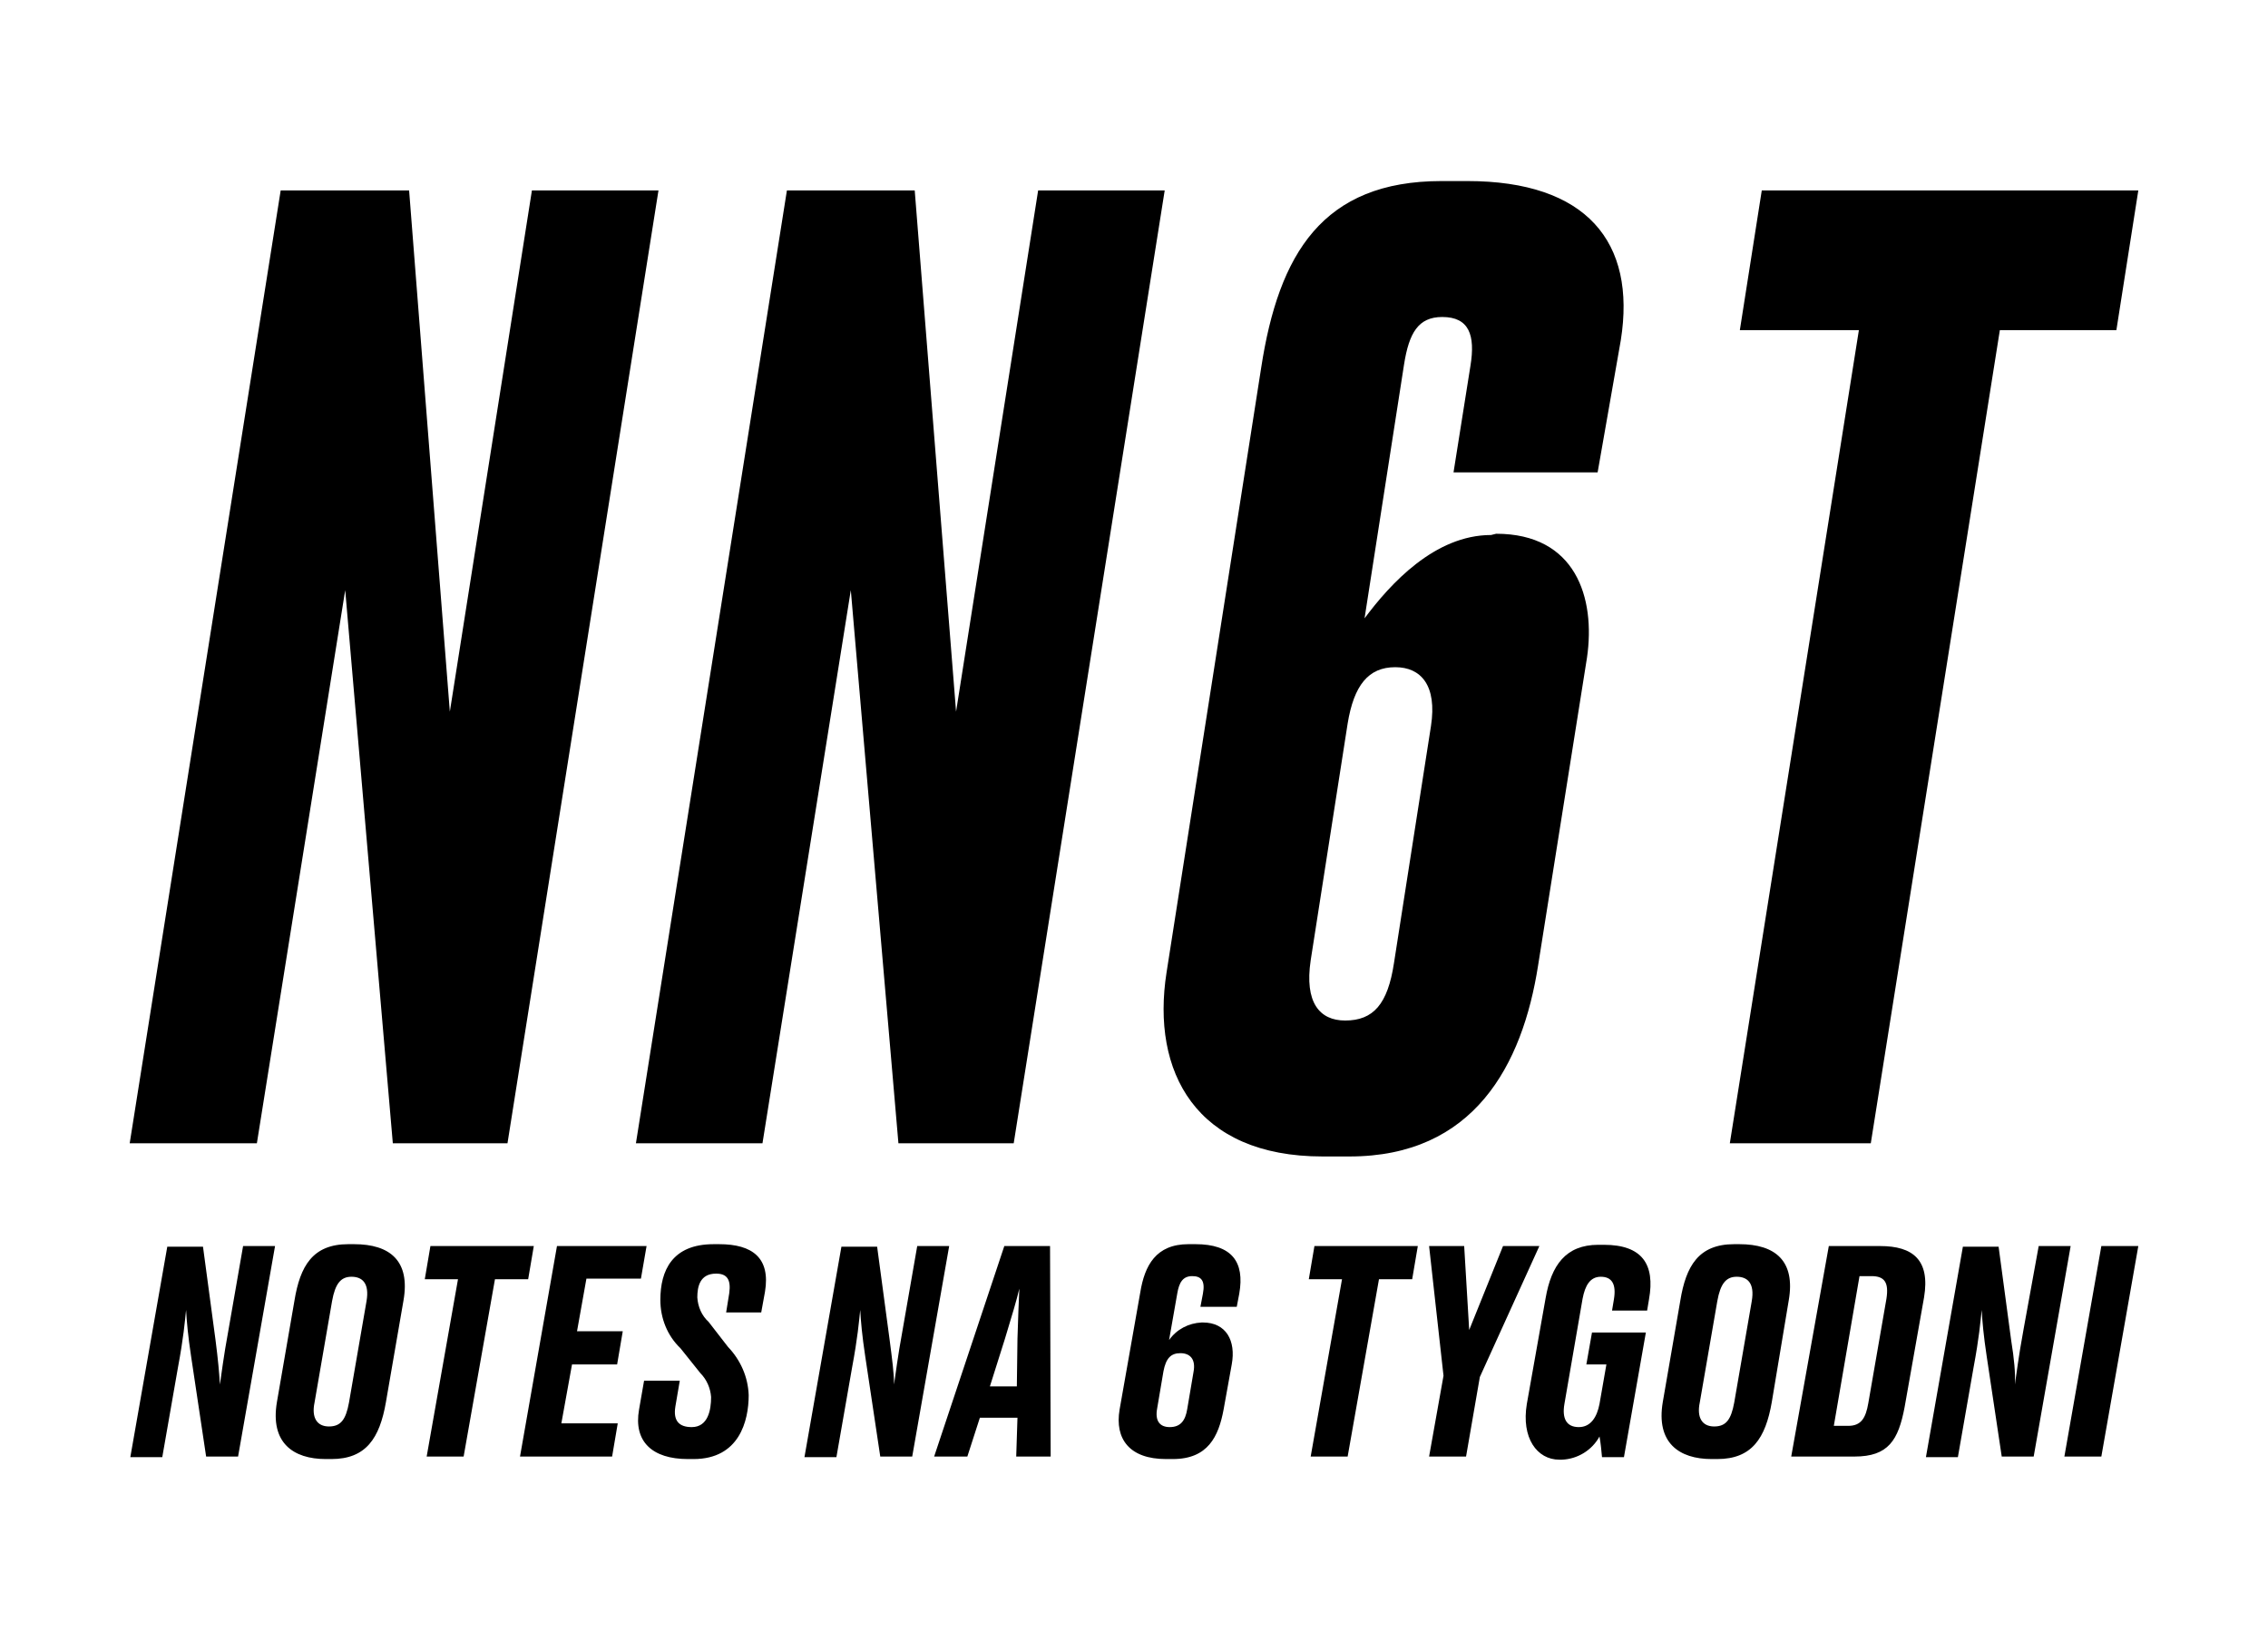
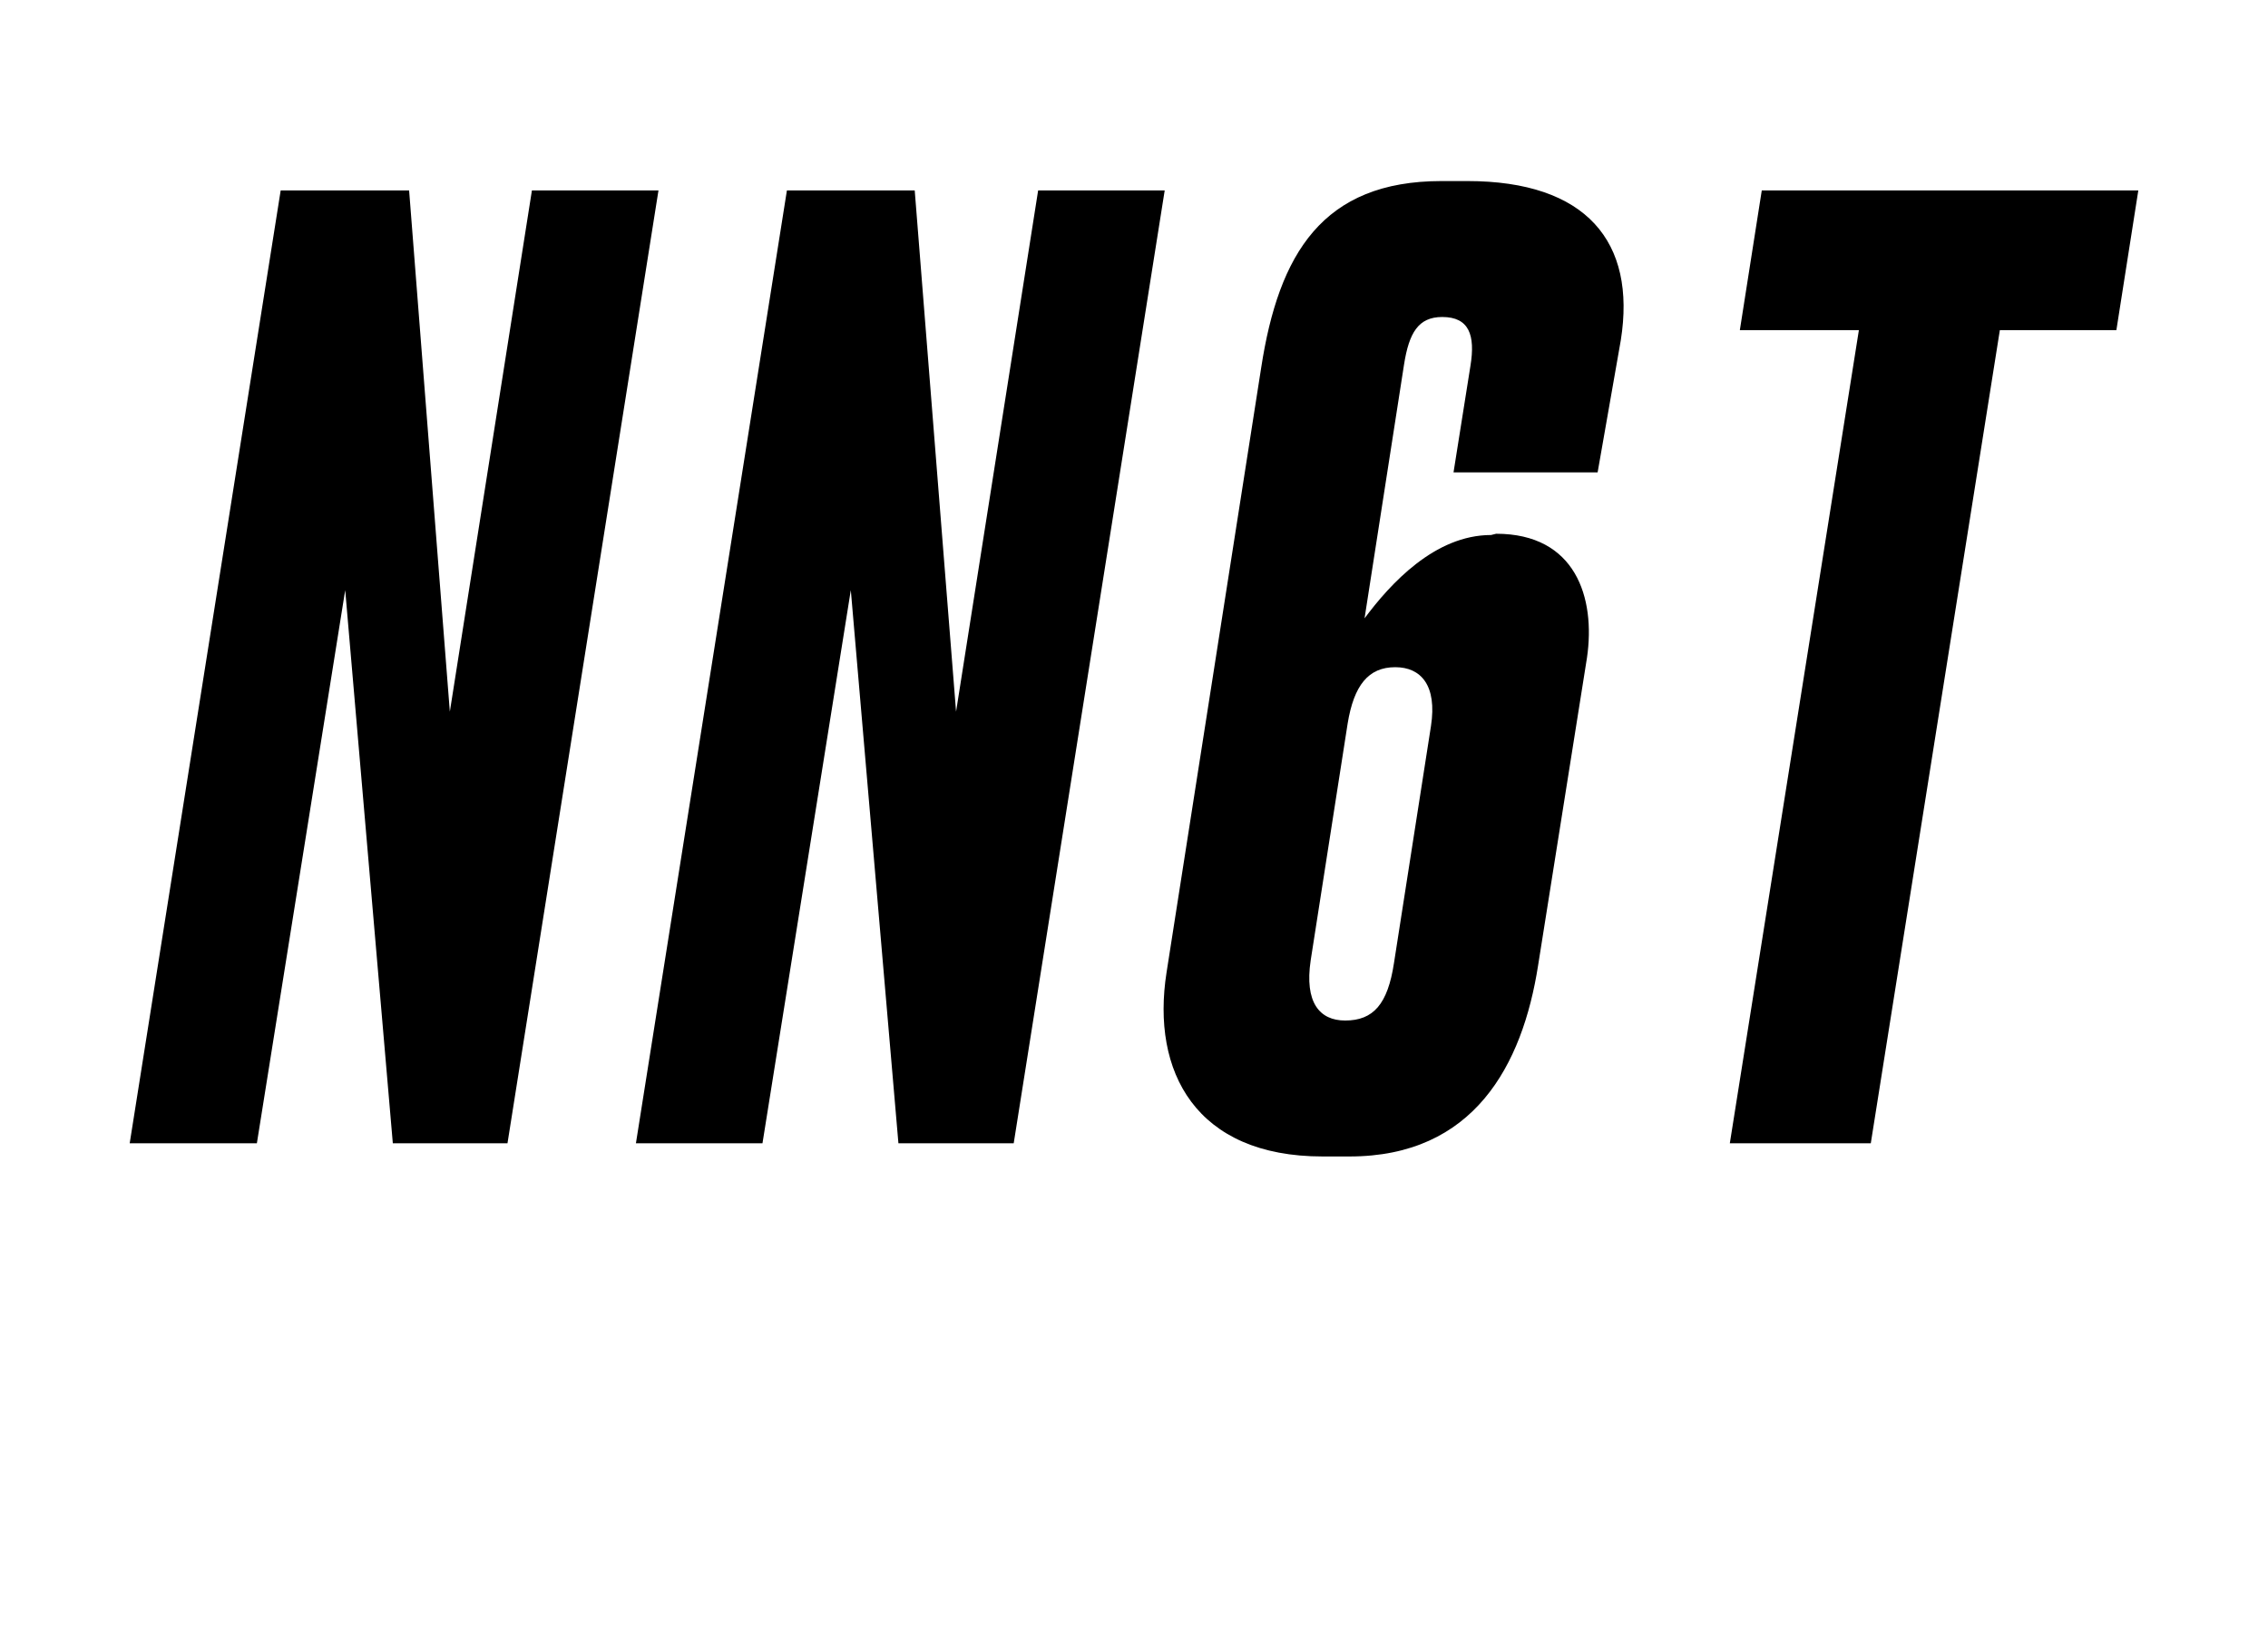
<svg xmlns="http://www.w3.org/2000/svg" version="1.1" id="Layer_1" x="0px" y="0px" viewBox="0 0 362 262" style="enable-background:new 0 0 362 262;" xml:space="preserve">
  <g>
    <g>
      <g id="Group_42">
        <path id="Path_129" d="M281.2,30.4l-3.5,22.3h19l-20.6,129.8h22.5l20.6-129.8h18.6l3.5-22.3C341.3,30.4,281.2,30.4,281.2,30.4z      M238,85.4c-9,0-16.1,7.8-20.2,13.3l6.3-40.5c0.8-5.1,2.3-7.6,6.1-7.6c4.3,0,5.3,2.9,4.5,7.8l-2.7,17h23l3.7-21.1     c2.5-15.7-5.5-25.4-24.5-25.4h-4.1c-19,0-26,11.6-28.8,29.8l-15.1,96.5c-2.5,15.9,4.7,29.4,24.9,29.4h4.3     c19.8,0,27.6-14.5,30.1-30.5l7.8-49.1c1.4-9.6-1.8-19.8-14.5-19.8L238,85.4z M214.7,162.9c-4.1,0-6.5-2.9-5.5-9.6l5.9-37.8     c1-6.1,3.3-9,7.6-9c4.1,0,6.7,2.9,5.7,9.4l-5.9,37.8C221.5,160.3,219.2,162.9,214.7,162.9 M125.6,30.4l-24.1,152.1h20.2     l14.1-88.3l7.6,88.3h18.4l24.1-152.1h-20.2l-13.1,83.2L146,30.4H125.6z M44.8,30.4L20.7,182.5H41l14.1-88.3l7.6,88.3H81     l24.1-152.1H84.9l-13.1,83.2l-6.5-83.2C65.3,30.4,44.8,30.4,44.8,30.4z" />
-         <path id="Path_130" d="M341.3,198.9h-5.9l-5.9,33.6h5.9L341.3,198.9z M321,213.9l-2-14.9h-5.7l-5.9,33.6h5.1l2.5-14.3     c0.9-4.8,1.1-7.3,1.3-9.2c0.1,1.8,0.3,4.1,0.8,7.4l2.4,16h5.1l5.9-33.6h-5.1l-2.4,13.2c-0.9,4.9-1.1,7-1.4,8.9     C321.7,219.2,321.5,217,321,213.9 M296.8,203.7h1.9c2.1,0,2.8,1,2.4,3.6l-2.9,16.7c-0.4,2.3-1.1,3.6-3.2,3.6h-2.3L296.8,203.7z      M285.9,232.5H296c5.4,0,7-2.6,8-7.9l3.1-17.5c1-6-1.8-8.2-7-8.2h-8.2L285.9,232.5z M276.8,223.9c-0.5,2.7-1.3,3.8-3.2,3.8     c-1.9,0-2.8-1.4-2.3-3.8l2.8-16.2c0.5-2.8,1.4-3.9,3.1-3.9s2.9,1,2.4,3.9L276.8,223.9z M285.5,207.6c1.1-6.3-2.1-9-7.9-9h-0.8     c-5.7,0-7.7,3.5-8.6,9l-2.8,16.2c-1.1,6.5,2.6,9.1,7.8,9.1h0.9c5.5,0,7.7-3.3,8.7-9.1L285.5,207.6z M249.3,233     c2.5-0.1,4.8-1.5,6-3.7c0.2,1.1,0.3,2.2,0.4,3.3h3.5l3.5-19.9h-8.6l-0.9,5.1h3.2l-1.1,6.3c-0.4,2.1-1.4,3.7-3.3,3.7     c-2,0-2.7-1.4-2.3-3.7l2.9-16.8c0.4-2.1,1.2-3.5,2.9-3.5c1.8,0,2.5,1.2,2.1,3.6l-0.3,1.8h5.6l0.3-1.8c1-5.6-1.1-8.7-7.2-8.7h-0.9     c-5.2,0-7.5,3.3-8.4,8.5l-3,16.9c-0.9,5.4,1.6,8.9,5.2,8.9L249.3,233z M228.1,232.5h5.9l2.2-12.7l9.5-20.9h-5.8l-5.4,13.4     l-0.8-13.4h-5.6l2.3,20.7L228.1,232.5z M209.2,232.5h5.9l5-28.3h5.3l0.9-5.3h-16.5l-0.9,5.3h5.3L209.2,232.5z M184.7,224.8l1-5.9     c0.4-2.1,1.2-2.9,2.7-2.9s2.5,0.9,2.1,3l-1,5.9c-0.3,1.9-1.1,2.9-2.8,2.9C185.2,227.8,184.3,226.9,184.7,224.8 M191.8,211.1     c-2.1,0.1-4,1.1-5.2,2.8l1.3-7.4c0.3-1.8,0.9-2.8,2.4-2.8c1.4,0,2.1,0.7,1.7,2.8l-0.4,2.1h5.8l0.4-2.1c0.9-5.1-1.2-7.9-7-7.9     h-1.1c-5.2,0-7,3.4-7.7,7.7l-3.3,18.7c-0.8,4.7,1.6,7.9,7.4,7.9h1.1c5.6,0,7.3-3.6,8.1-7.9l1.3-7.2c0.7-3.8-0.9-6.7-4.6-6.7     L191.8,211.1z M162.2,232.5h5.5l-0.1-33.6h-7.3l-11.2,33.6h5.3l2-6.2h6L162.2,232.5z M160.4,213.7c1.1-3.6,1.9-6.3,2.3-8     c-0.1,2.2-0.2,4.6-0.3,8l-0.1,7.6H158L160.4,213.7z M142,213.9l-2-14.9h-5.7l-5.9,33.6h5.1l2.5-14.3c0.9-4.8,1.1-7.3,1.3-9.2     c0.1,1.8,0.3,4.1,0.8,7.4l2.4,16h5.1l5.9-33.6h-5.1l-2.3,13.2c-0.9,4.9-1.1,7-1.4,8.9C142.7,219.2,142.4,217,142,213.9      M107.8,224.5l0.7-4.1h-5.7L102,225c-0.9,5.1,2.1,7.9,7.8,7.9h0.9c7.3,0,8.8-6.1,8.8-10.2c-0.1-2.9-1.3-5.6-3.3-7.7l-3.1-4     c-1.1-1-1.7-2.4-1.8-3.9c0-1.7,0.4-3.8,3-3.8c1.7,0,2.4,0.9,2.1,3.1l-0.5,3.1h5.6l0.6-3.3c0.9-5.4-2-7.6-7.3-7.6h-0.9     c-6.6,0-8.5,4.2-8.5,8.9c0,2.9,1.1,5.7,3.2,7.7l3.2,4c1,1,1.6,2.4,1.7,3.8c0,2.1-0.5,4.8-3.1,4.8     C108.5,227.8,107.4,226.9,107.8,224.5 M88.9,198.9L83,232.5h14.7l0.9-5.3h-9l1.7-9.4h7.2l0.9-5.3h-7.3l1.5-8.4h8.7l0.9-5.2     L88.9,198.9z M68.1,232.5H74l5-28.3h5.3l0.9-5.3H68.7l-0.9,5.3h5.3L68.1,232.5z M55.7,223.9c-0.5,2.7-1.3,3.8-3.2,3.8     s-2.8-1.4-2.3-3.8l2.8-16.2c0.5-2.8,1.4-3.9,3.1-3.9c1.7,0,2.9,1,2.4,3.9L55.7,223.9z M64.4,207.6c1.1-6.3-2.1-9-7.9-9h-0.9     c-5.7,0-7.7,3.5-8.6,9l-2.8,16.2c-1.1,6.5,2.6,9.1,7.8,9.1h0.9c5.5,0,7.7-3.3,8.7-9.1L64.4,207.6z M34.4,213.9l-2-14.9h-5.7     l-5.9,33.6h5.1l2.5-14.3c0.9-4.8,1.1-7.3,1.3-9.2c0.1,1.8,0.3,4.1,0.8,7.4l2.4,16H38l5.9-33.6h-5.1l-2.3,13.2     c-0.9,4.9-1.1,7-1.4,8.9C35,219.2,34.8,217,34.4,213.9" />
      </g>
    </g>
  </g>
</svg>